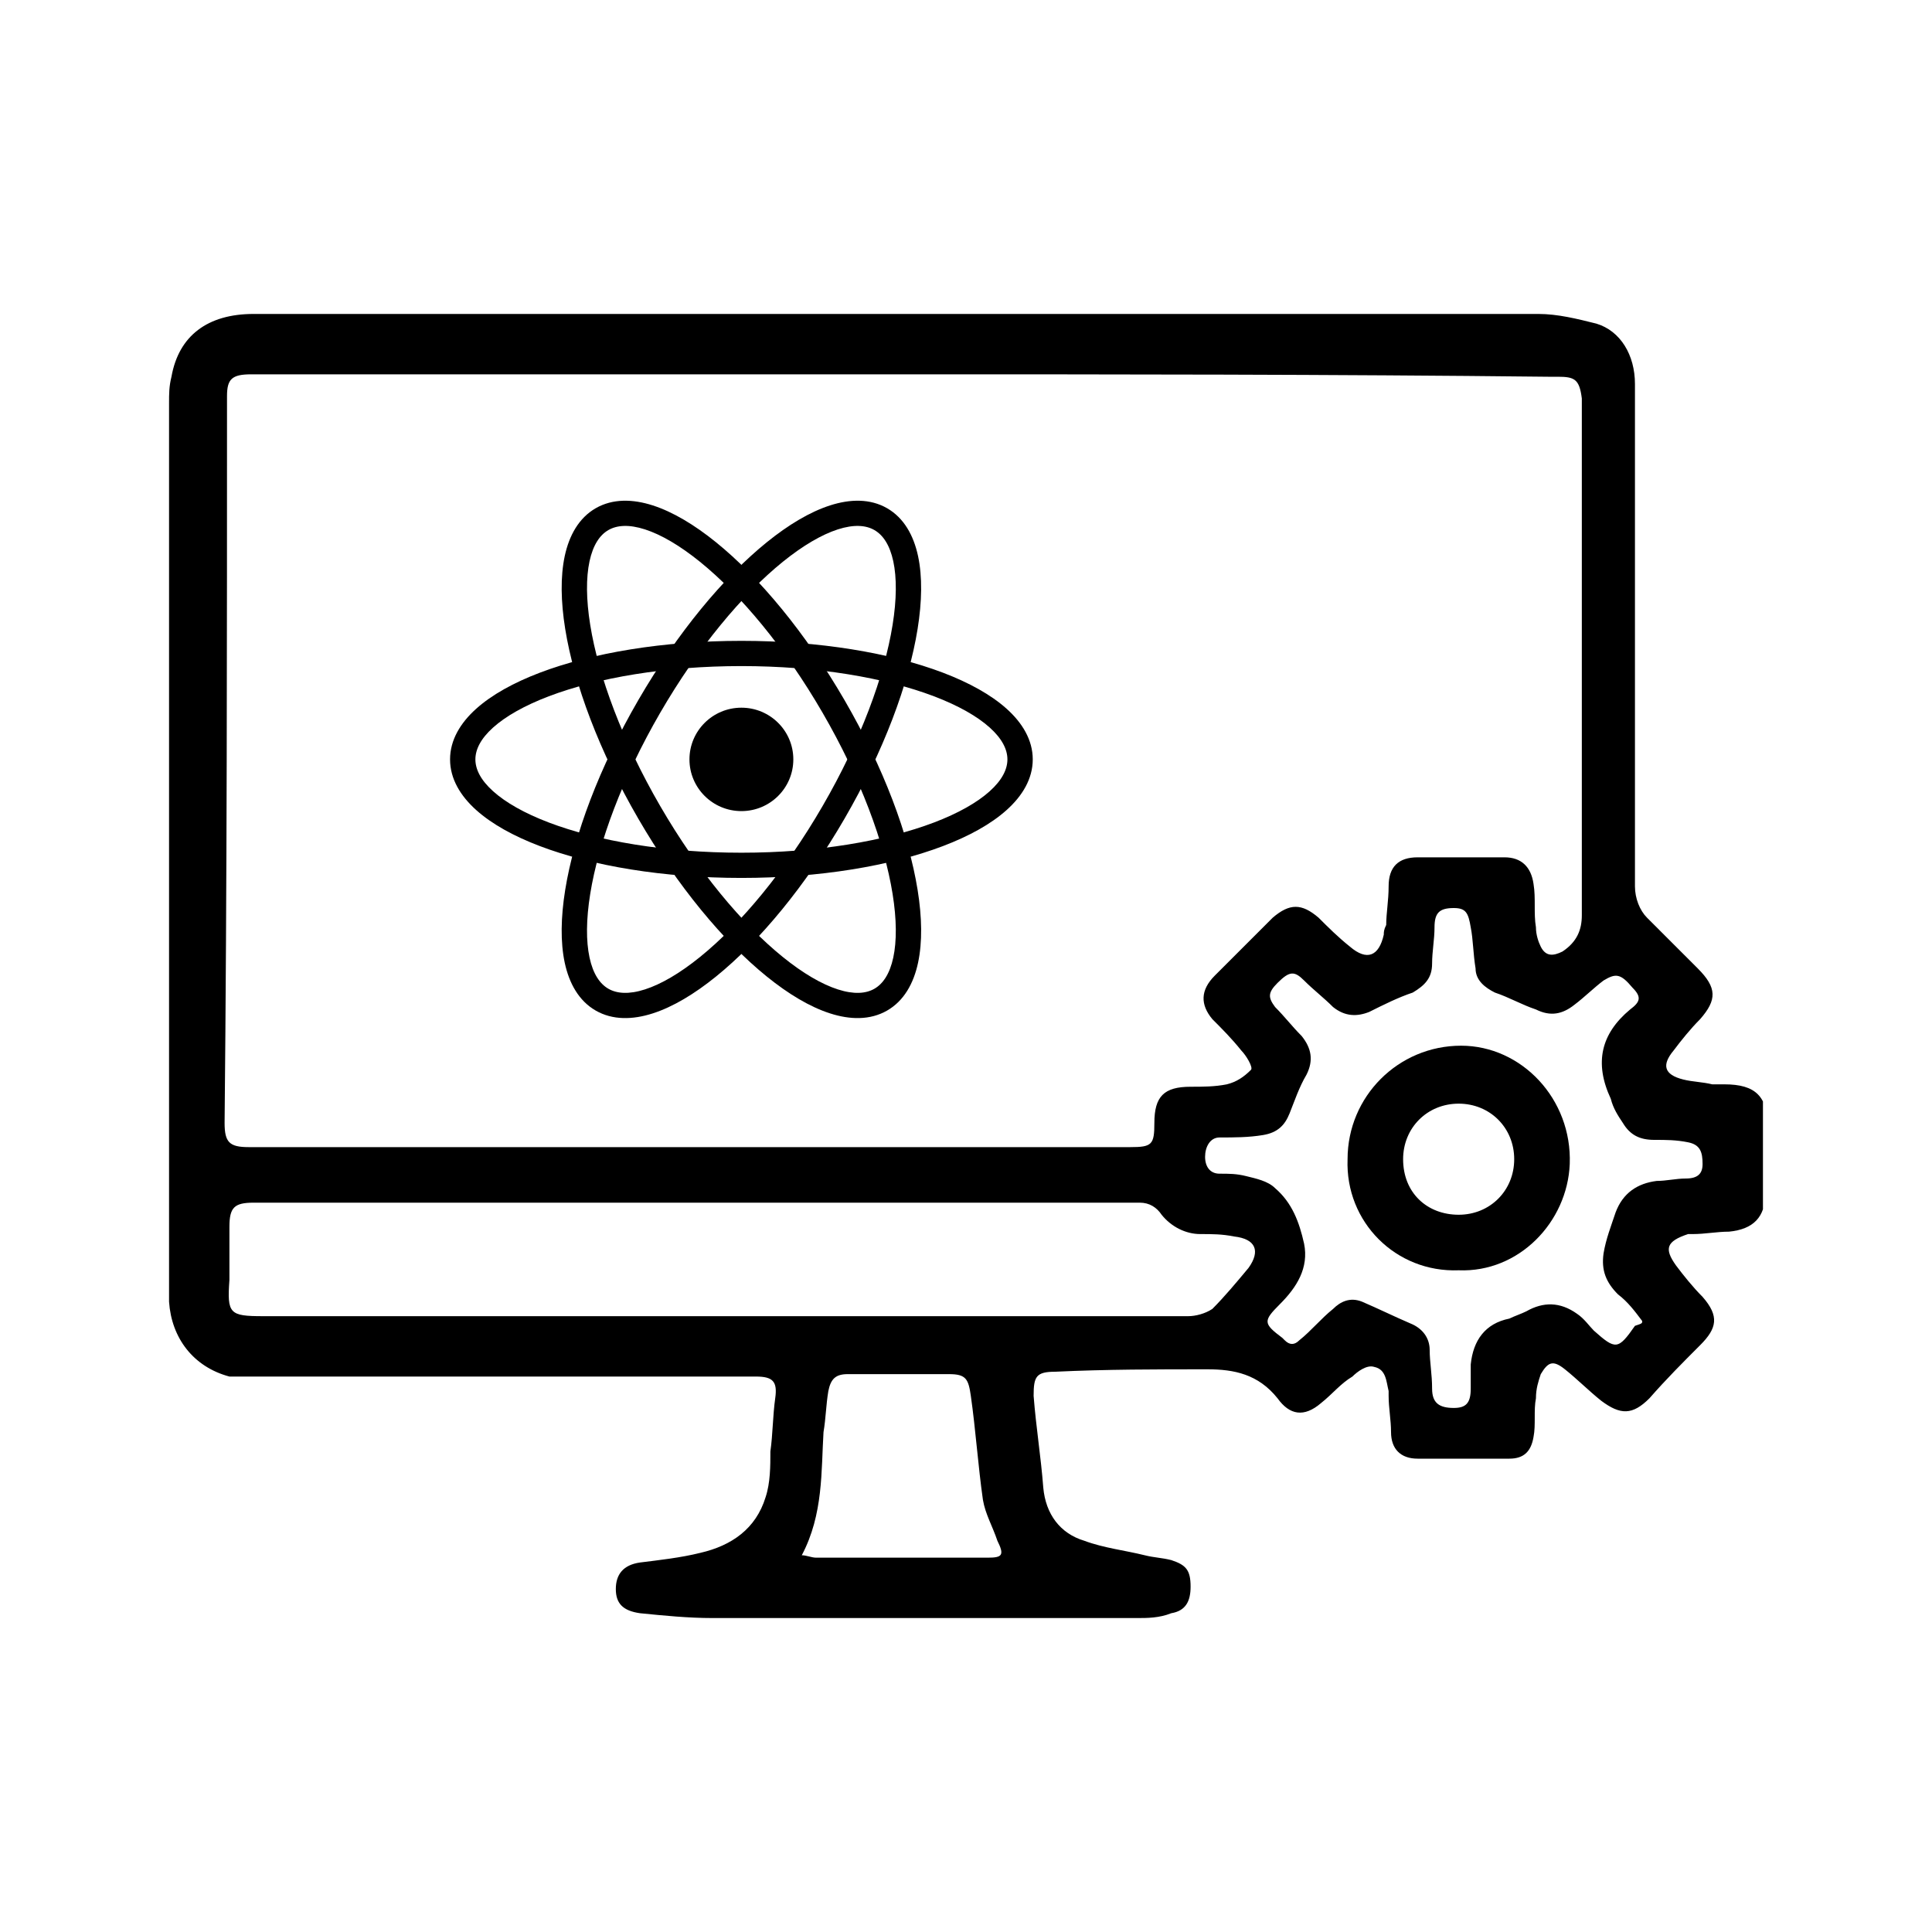
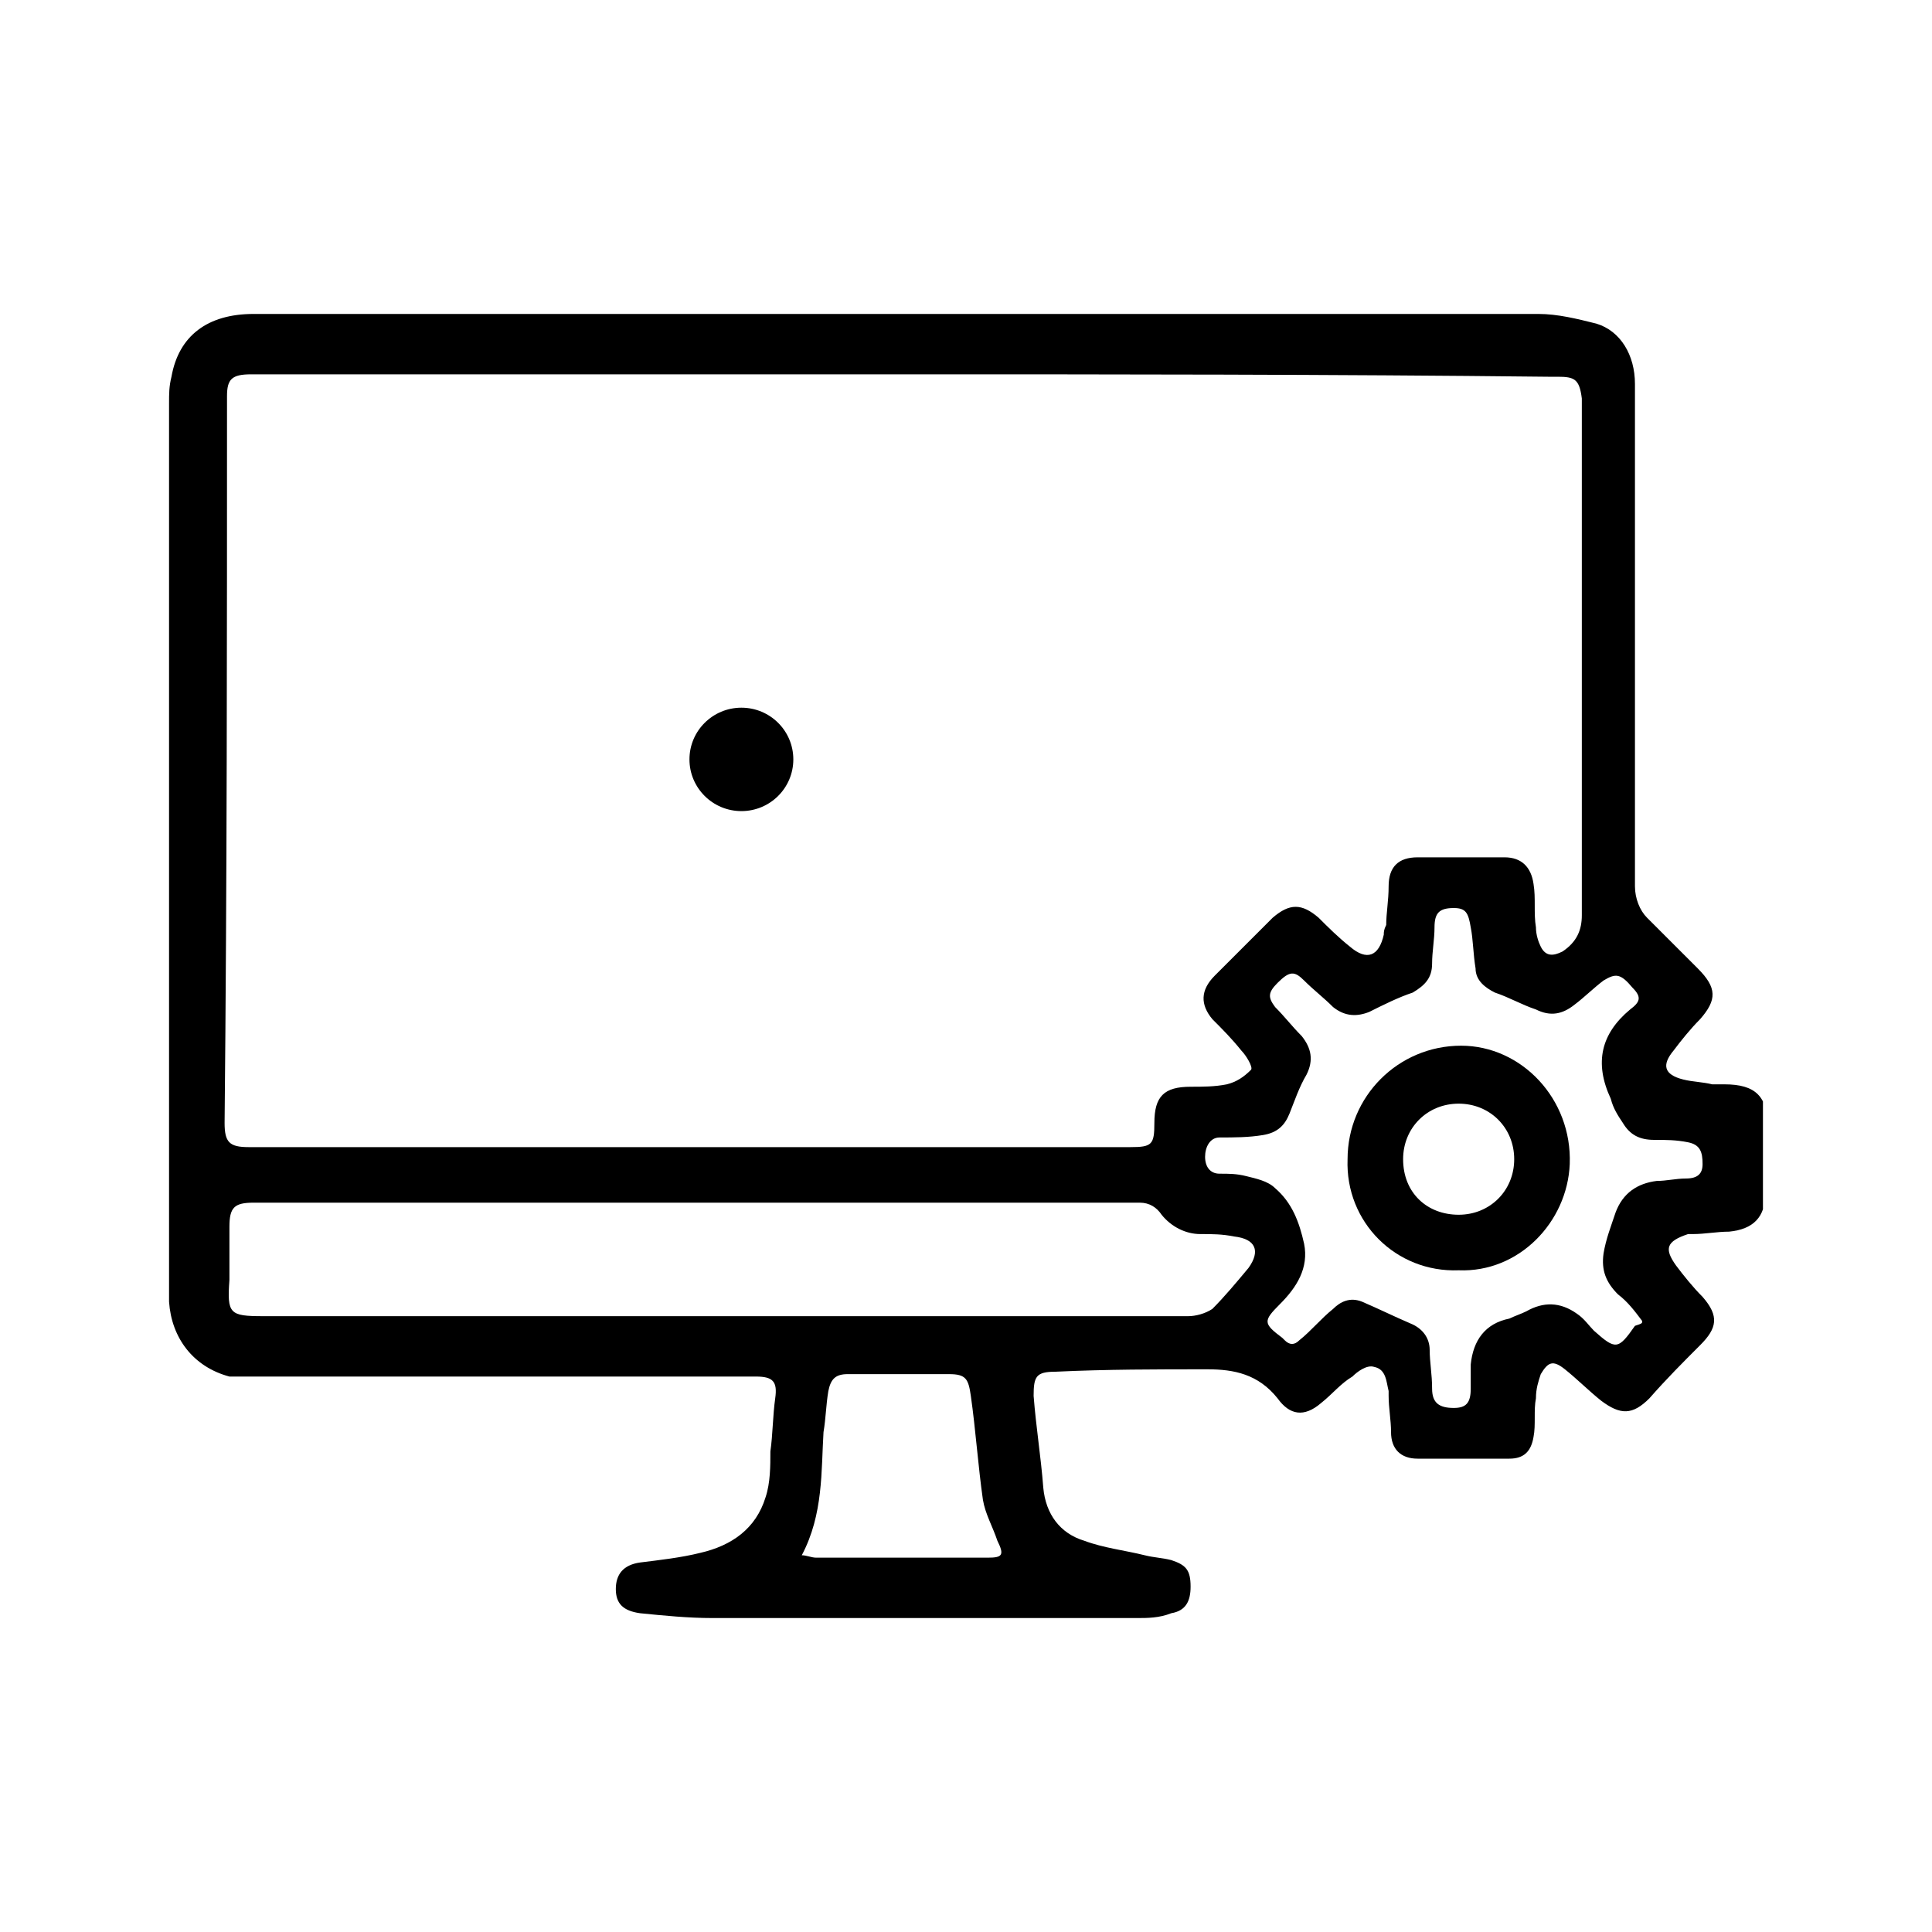
<svg xmlns="http://www.w3.org/2000/svg" width="80" height="80" viewBox="0 0 80 80" fill="none">
  <g clip-path="url(#clip0_23_4)">
    <path d="M37.1 13C46 13 54.8 13 63.7 13C64.5 13 65.3 13.2 66.1 13.4C67.1 13.7 67.7 14.7 67.7 15.9C67.7 19.7 67.7 23.5 67.7 27.3C67.7 30.4 67.7 33.5 67.7 36.7C67.7 37.2 67.9 37.7 68.2 38C68.9 38.7 69.6 39.4 70.3 40.1C71.1 40.9 71.1 41.4 70.4 42.2C70 42.6 69.6 43.1 69.3 43.5C68.8 44.1 68.9 44.5 69.7 44.7C70.1 44.8 70.5 44.8 70.9 44.9C71.1 44.9 71.2 44.9 71.4 44.9C72.7 44.9 73.2 45.4 73.2 46.7C73.2 47.6 73.2 48.5 73.1 49.4C73.1 50.4 72.6 50.9 71.6 51C71.1 51 70.6 51.1 70.1 51.1C70 51.1 70 51.1 69.9 51.1C69 51.4 68.9 51.7 69.4 52.4C69.7 52.8 70.1 53.3 70.5 53.7C71.2 54.5 71.1 55 70.4 55.7C69.7 56.4 69 57.1 68.3 57.9C67.6 58.6 67.1 58.6 66.3 58C65.8 57.6 65.3 57.1 64.8 56.7C64.3 56.3 64.1 56.4 63.8 56.9C63.7 57.2 63.6 57.5 63.6 57.9C63.5 58.4 63.6 59 63.5 59.5C63.4 60.1 63.1 60.4 62.5 60.4C61.2 60.4 59.9 60.4 58.7 60.4C58 60.4 57.6 60 57.6 59.3C57.6 58.8 57.5 58.3 57.5 57.8C57.5 57.7 57.5 57.6 57.5 57.6C57.4 57.2 57.4 56.7 56.9 56.6C56.6 56.5 56.2 56.8 56 57C55.5 57.3 55.2 57.7 54.7 58.1C54 58.7 53.4 58.6 52.9 57.9C52.1 56.9 51.1 56.7 50 56.7C47.9 56.7 45.8 56.7 43.7 56.8C42.9 56.8 42.8 57 42.8 57.8C42.9 59.1 43.1 60.3 43.2 61.6C43.3 62.7 43.9 63.5 44.9 63.8C45.7 64.1 46.6 64.2 47.4 64.4C47.8 64.5 48.1 64.5 48.5 64.6C49.1 64.8 49.3 65 49.3 65.7C49.3 66.3 49.1 66.7 48.5 66.8C48 67 47.5 67 47.1 67C44.7 67 42.4 67 40 67C36.5 67 33 67 29.5 67C28.5 67 27.5 66.9 26.5 66.8C25.8 66.7 25.5 66.4 25.5 65.8C25.5 65.2 25.8 64.8 26.5 64.7C27.3 64.6 28.2 64.5 29 64.3C30.3 64 31.3 63.3 31.7 62C31.9 61.4 31.9 60.7 31.9 60.1C32 59.4 32 58.6 32.1 57.9C32.2 57.2 32 57 31.3 57C28.9 57 26.5 57 24 57C19.6 57 15.2 57 10.9 57C10.4 57 10 57 9.5 57C8 56.6 7.1 55.4 7 53.9C7 52.8 7 51.8 7 50.7C7 39.4 7 28 7 16.7C7 16.3 7 16 7.1 15.6C7.4 13.9 8.6 13 10.5 13C16.2 13 21.9 13 27.7 13C30.8 13 33.9 13 37.1 13ZM37.3 15.5C28.3 15.5 19.4 15.5 10.4 15.5C9.6 15.5 9.4 15.7 9.4 16.4C9.4 26.4 9.4 36.5 9.3 46.5C9.3 47.3 9.5 47.5 10.3 47.5C12.7 47.5 15 47.5 17.4 47.5C27.2 47.5 37 47.5 46.8 47.5C47.7 47.5 47.8 47.4 47.8 46.5C47.8 45.4 48.2 45 49.3 45C49.8 45 50.3 45 50.8 44.9C51.2 44.8 51.5 44.6 51.8 44.3C51.9 44.2 51.6 43.7 51.4 43.5C51 43 50.6 42.6 50.2 42.2C49.7 41.6 49.7 41 50.3 40.4C51.1 39.6 51.9 38.8 52.7 38C53.4 37.4 53.9 37.4 54.6 38C55 38.4 55.4 38.8 55.9 39.2C56.6 39.8 57.1 39.6 57.3 38.7C57.3 38.6 57.3 38.5 57.4 38.3C57.4 37.8 57.5 37.3 57.5 36.7C57.5 35.9 57.9 35.5 58.7 35.5C59.9 35.5 61.1 35.5 62.3 35.5C63 35.5 63.4 35.9 63.5 36.6C63.6 37.2 63.5 37.8 63.6 38.4C63.6 38.7 63.7 39 63.8 39.2C64 39.6 64.3 39.6 64.7 39.4C65.3 39 65.5 38.5 65.5 37.9C65.5 30.9 65.5 23.9 65.5 17C65.5 16.8 65.5 16.7 65.5 16.5C65.4 15.7 65.2 15.6 64.5 15.6C64.4 15.6 64.3 15.6 64.1 15.6C55.1 15.5 46.2 15.5 37.3 15.5ZM29.8 54.5C32.3 54.5 34.9 54.5 37.4 54.5C41.3 54.5 45.3 54.5 49.2 54.5C49.5 54.5 49.9 54.4 50.2 54.2C50.7 53.7 51.2 53.1 51.7 52.5C52.2 51.8 52 51.3 51.1 51.2C50.6 51.1 50.2 51.1 49.7 51.1C49.1 51.1 48.5 50.8 48.1 50.3C47.9 50 47.6 49.8 47.2 49.8C46.6 49.8 46 49.8 45.4 49.8C38.3 49.8 31.1 49.8 24 49.8C19.5 49.8 15 49.8 10.5 49.8C9.7 49.8 9.5 50 9.5 50.8C9.5 51.5 9.5 52.3 9.5 53C9.4 54.4 9.5 54.5 10.9 54.5C17.2 54.5 23.5 54.5 29.8 54.5ZM68 54.7C67.7 54.3 67.4 53.9 67 53.6C66.5 53.1 66.3 52.6 66.4 51.9C66.5 51.3 66.7 50.8 66.9 50.2C67.2 49.4 67.8 49 68.6 48.9C69 48.9 69.4 48.8 69.8 48.8C70.3 48.8 70.5 48.6 70.5 48.2C70.5 47.7 70.4 47.4 69.9 47.3C69.4 47.2 69 47.2 68.5 47.2C67.9 47.2 67.5 47 67.2 46.5C67 46.2 66.8 45.9 66.7 45.5C66 44 66.3 42.8 67.5 41.8C67.9 41.5 68 41.3 67.6 40.9C67.1 40.3 66.9 40.3 66.4 40.6C66 40.9 65.6 41.3 65.2 41.6C64.7 42 64.2 42.1 63.6 41.8C63 41.6 62.5 41.3 61.9 41.1C61.5 40.9 61.1 40.6 61.1 40.1C61 39.5 61 38.9 60.9 38.4C60.8 37.8 60.7 37.6 60.2 37.6C59.6 37.6 59.4 37.8 59.4 38.4C59.4 38.9 59.3 39.4 59.3 39.9C59.3 40.5 59 40.8 58.5 41.1C57.9 41.3 57.3 41.6 56.7 41.9C56.2 42.1 55.7 42.1 55.2 41.7C54.8 41.3 54.4 41 54 40.6C53.6 40.2 53.4 40.2 52.9 40.7C52.5 41.1 52.5 41.3 52.8 41.7C53.2 42.1 53.5 42.5 53.9 42.9C54.3 43.4 54.4 43.9 54.1 44.5C53.8 45 53.6 45.6 53.4 46.1C53.2 46.6 52.9 46.9 52.3 47C51.7 47.1 51.1 47.1 50.5 47.1C50.1 47.1 49.9 47.5 49.9 47.9C49.9 48.3 50.1 48.6 50.5 48.6C50.9 48.6 51.2 48.6 51.6 48.7C52 48.8 52.5 48.9 52.8 49.2C53.5 49.8 53.8 50.6 54 51.5C54.2 52.5 53.7 53.3 53 54C52.3 54.7 52.3 54.8 53.1 55.4C53.1 55.4 53.1 55.4 53.2 55.5C53.4 55.7 53.6 55.7 53.8 55.5C54.3 55.1 54.7 54.6 55.2 54.2C55.5 53.9 55.9 53.7 56.4 53.9C57.1 54.2 57.7 54.5 58.4 54.8C58.9 55 59.2 55.4 59.2 55.9C59.2 56.4 59.3 56.9 59.3 57.5C59.3 58.1 59.6 58.3 60.2 58.3C60.7 58.3 60.9 58.1 60.9 57.5C60.9 57.2 60.9 56.8 60.9 56.5C61 55.5 61.5 54.8 62.5 54.6C62.7 54.5 63 54.4 63.2 54.3C63.9 53.9 64.6 53.9 65.3 54.4C65.6 54.6 65.8 54.9 66 55.1C66.9 55.9 67 55.9 67.7 54.9C68 54.8 68 54.8 68 54.7ZM33.2 64.4C33.4 64.4 33.6 64.5 33.8 64.5C36.2 64.5 38.5 64.5 40.9 64.5C41.5 64.5 41.6 64.4 41.3 63.8C41.1 63.2 40.8 62.7 40.7 62.1C40.5 60.7 40.4 59.2 40.2 57.8C40.1 57.1 40 56.9 39.3 56.9C37.9 56.9 36.5 56.9 35.1 56.9C34.6 56.9 34.4 57.1 34.3 57.6C34.2 58.2 34.2 58.7 34.1 59.3C34 60.9 34.1 62.7 33.2 64.4Z" fill="black" />
    <path d="M55.8 48C55.8 45.4 57.9 43.3 60.5 43.3C63 43.3 65.1 45.5 65 48.2C64.9 50.6 62.9 52.7 60.4 52.6C57.8 52.7 55.7 50.6 55.8 48ZM60.4 45.7C59.1 45.7 58.1 46.7 58.1 48C58.1 49.4 59.1 50.3 60.4 50.3C61.7 50.3 62.7 49.3 62.7 48C62.7 46.7 61.7 45.7 60.4 45.7Z" fill="black" />
-     <path fill-rule="evenodd" clip-rule="evenodd" d="M20.419 30.125C19.9 30.591 19.685 31.038 19.685 31.445C19.685 31.851 19.9 32.298 20.419 32.764C20.938 33.231 21.718 33.675 22.727 34.059C24.742 34.824 27.561 35.309 30.7 35.309C33.839 35.309 36.658 34.824 38.672 34.059C39.682 33.675 40.462 33.231 40.981 32.764C41.5 32.298 41.715 31.851 41.715 31.445C41.715 31.038 41.5 30.591 40.981 30.125C40.462 29.659 39.682 29.215 38.672 28.831C36.658 28.065 33.839 27.581 30.7 27.581C27.561 27.581 24.742 28.065 22.727 28.831C21.718 29.215 20.938 29.659 20.419 30.125ZM22.353 27.855C24.515 27.034 27.466 26.536 30.7 26.536C33.934 26.536 36.885 27.034 39.047 27.855C40.126 28.266 41.035 28.767 41.684 29.35C42.333 29.933 42.764 30.64 42.764 31.445C42.764 32.25 42.333 32.957 41.684 33.54C41.035 34.123 40.126 34.624 39.047 35.034C36.885 35.856 33.934 36.353 30.7 36.353C27.466 36.353 24.515 35.856 22.353 35.034C21.274 34.624 20.365 34.123 19.716 33.54C19.067 32.957 18.636 32.25 18.636 31.445C18.636 30.64 19.067 29.933 19.716 29.35C20.365 28.767 21.274 28.266 22.353 27.855Z" fill="black" />
-     <path fill-rule="evenodd" clip-rule="evenodd" d="M26.707 21.921C26.042 21.707 25.546 21.745 25.192 21.949C24.839 22.152 24.558 22.56 24.411 23.241C24.265 23.922 24.269 24.817 24.44 25.878C24.781 27.998 25.769 30.671 27.338 33.377C28.908 36.084 30.739 38.272 32.413 39.626C33.251 40.304 34.027 40.755 34.693 40.969C35.358 41.183 35.854 41.145 36.207 40.942C36.561 40.739 36.842 40.33 36.989 39.649C37.135 38.968 37.131 38.074 36.96 37.012C36.619 34.892 35.631 32.22 34.061 29.513C32.492 26.806 30.661 24.619 28.987 23.265C28.149 22.587 27.373 22.136 26.707 21.921ZM29.649 22.454C31.445 23.907 33.353 26.203 34.97 28.991C36.587 31.779 37.63 34.572 37.996 36.847C38.179 37.982 38.197 39.017 38.014 39.868C37.832 40.718 37.432 41.444 36.732 41.846C36.032 42.248 35.201 42.23 34.37 41.962C33.538 41.695 32.647 41.161 31.751 40.436C29.955 38.983 28.047 36.687 26.43 33.899C24.813 31.111 23.77 28.319 23.404 26.044C23.221 24.908 23.203 23.874 23.385 23.023C23.568 22.172 23.968 21.447 24.668 21.044C25.368 20.642 26.199 20.66 27.03 20.928C27.862 21.196 28.753 21.729 29.649 22.454Z" fill="black" />
-     <path fill-rule="evenodd" clip-rule="evenodd" d="M36.989 23.241C36.842 22.56 36.561 22.152 36.207 21.949C35.854 21.745 35.358 21.707 34.692 21.921C34.027 22.136 33.251 22.587 32.412 23.265C30.739 24.619 28.908 26.806 27.338 29.513C25.769 32.22 24.781 34.892 24.44 37.012C24.269 38.074 24.265 38.968 24.411 39.649C24.557 40.33 24.839 40.739 25.192 40.942C25.546 41.145 26.042 41.183 26.707 40.969C27.373 40.755 28.149 40.304 28.987 39.626C30.661 38.272 32.492 36.084 34.061 33.377C35.631 30.671 36.619 27.998 36.96 25.878C37.131 24.817 37.135 23.922 36.989 23.241ZM37.996 26.044C37.63 28.319 36.587 31.111 34.97 33.899C33.353 36.687 31.445 38.983 29.649 40.436C28.753 41.161 27.862 41.695 27.03 41.962C26.199 42.23 25.368 42.248 24.668 41.846C23.968 41.444 23.568 40.718 23.385 39.868C23.203 39.017 23.221 37.982 23.404 36.847C23.77 34.572 24.813 31.779 26.43 28.991C28.047 26.203 29.955 23.907 31.751 22.454C32.647 21.729 33.538 21.196 34.37 20.928C35.201 20.66 36.032 20.642 36.732 21.044C37.432 21.447 37.831 22.172 38.014 23.023C38.197 23.874 38.178 24.908 37.996 26.044Z" fill="black" />
    <path d="M30.7 33.586C31.888 33.586 32.85 32.627 32.85 31.445C32.85 30.262 31.888 29.304 30.7 29.304C29.512 29.304 28.549 30.262 28.549 31.445C28.549 32.627 29.512 33.586 30.7 33.586Z" fill="black" />
  </g>
  <defs>
    <clipPath id="clip0_23_4">
      <rect width="66" height="54" fill="white" transform="translate(7 13)" />
    </clipPath>
  </defs>
</svg>